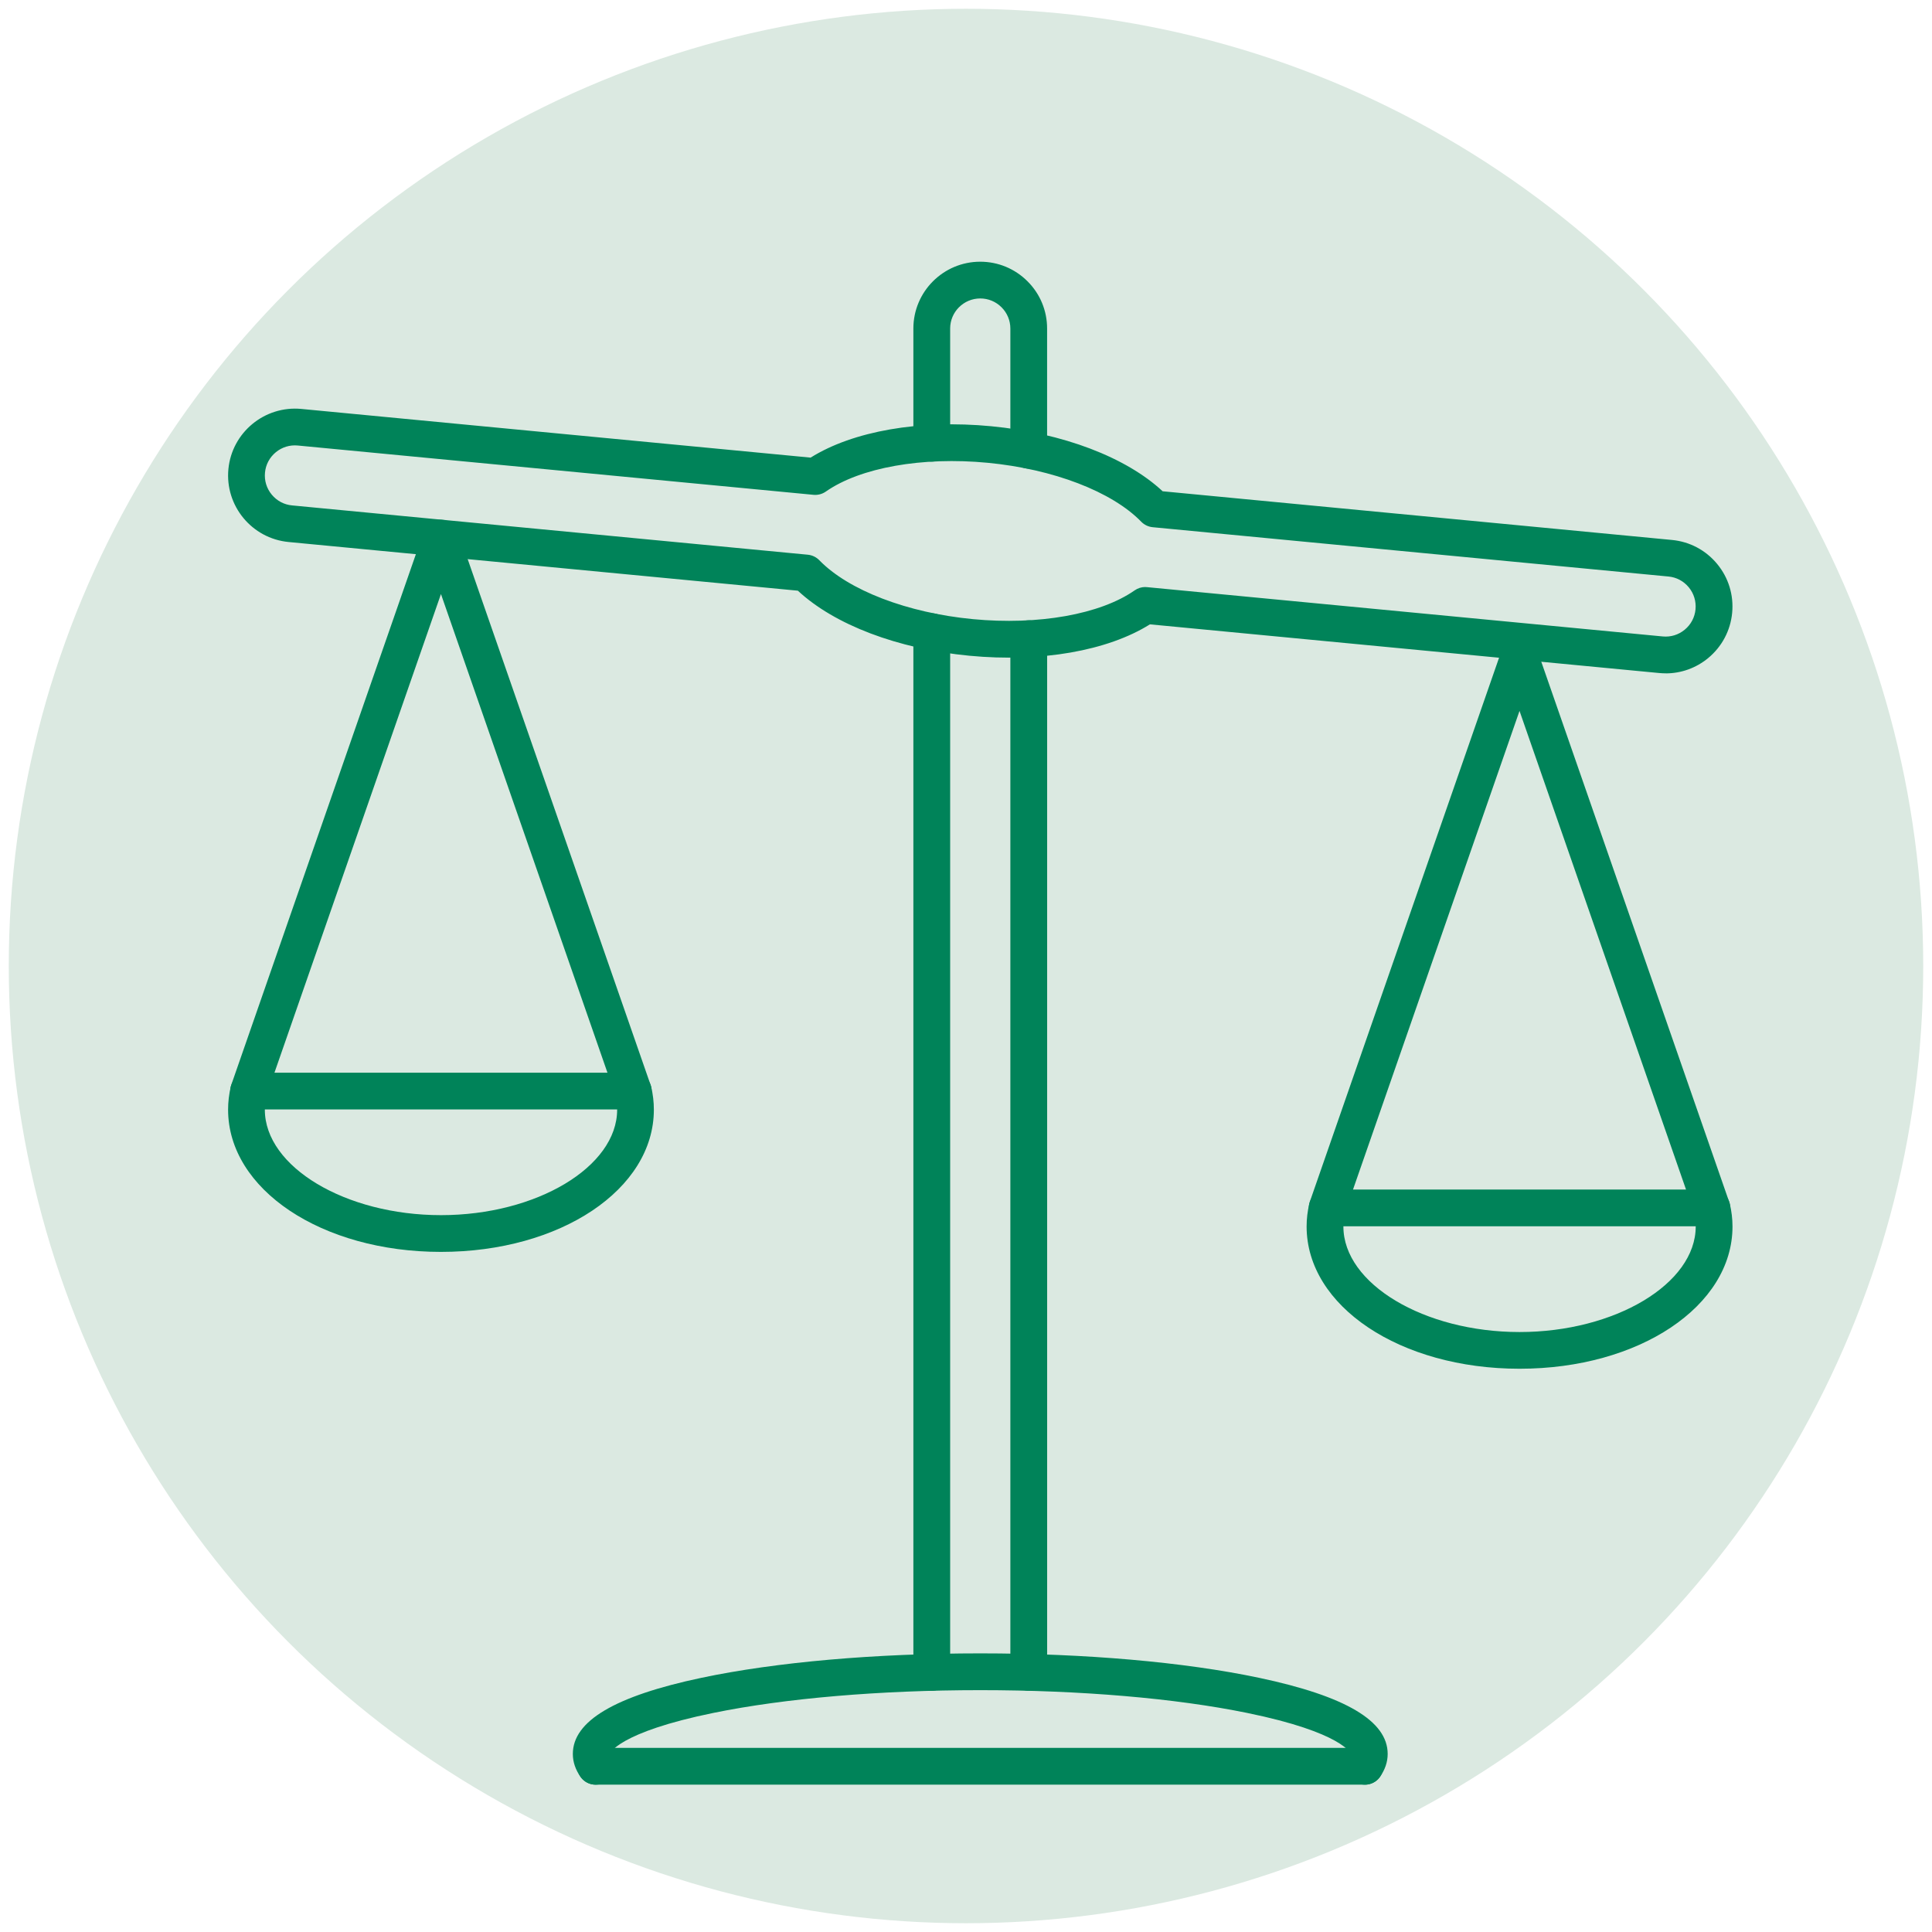
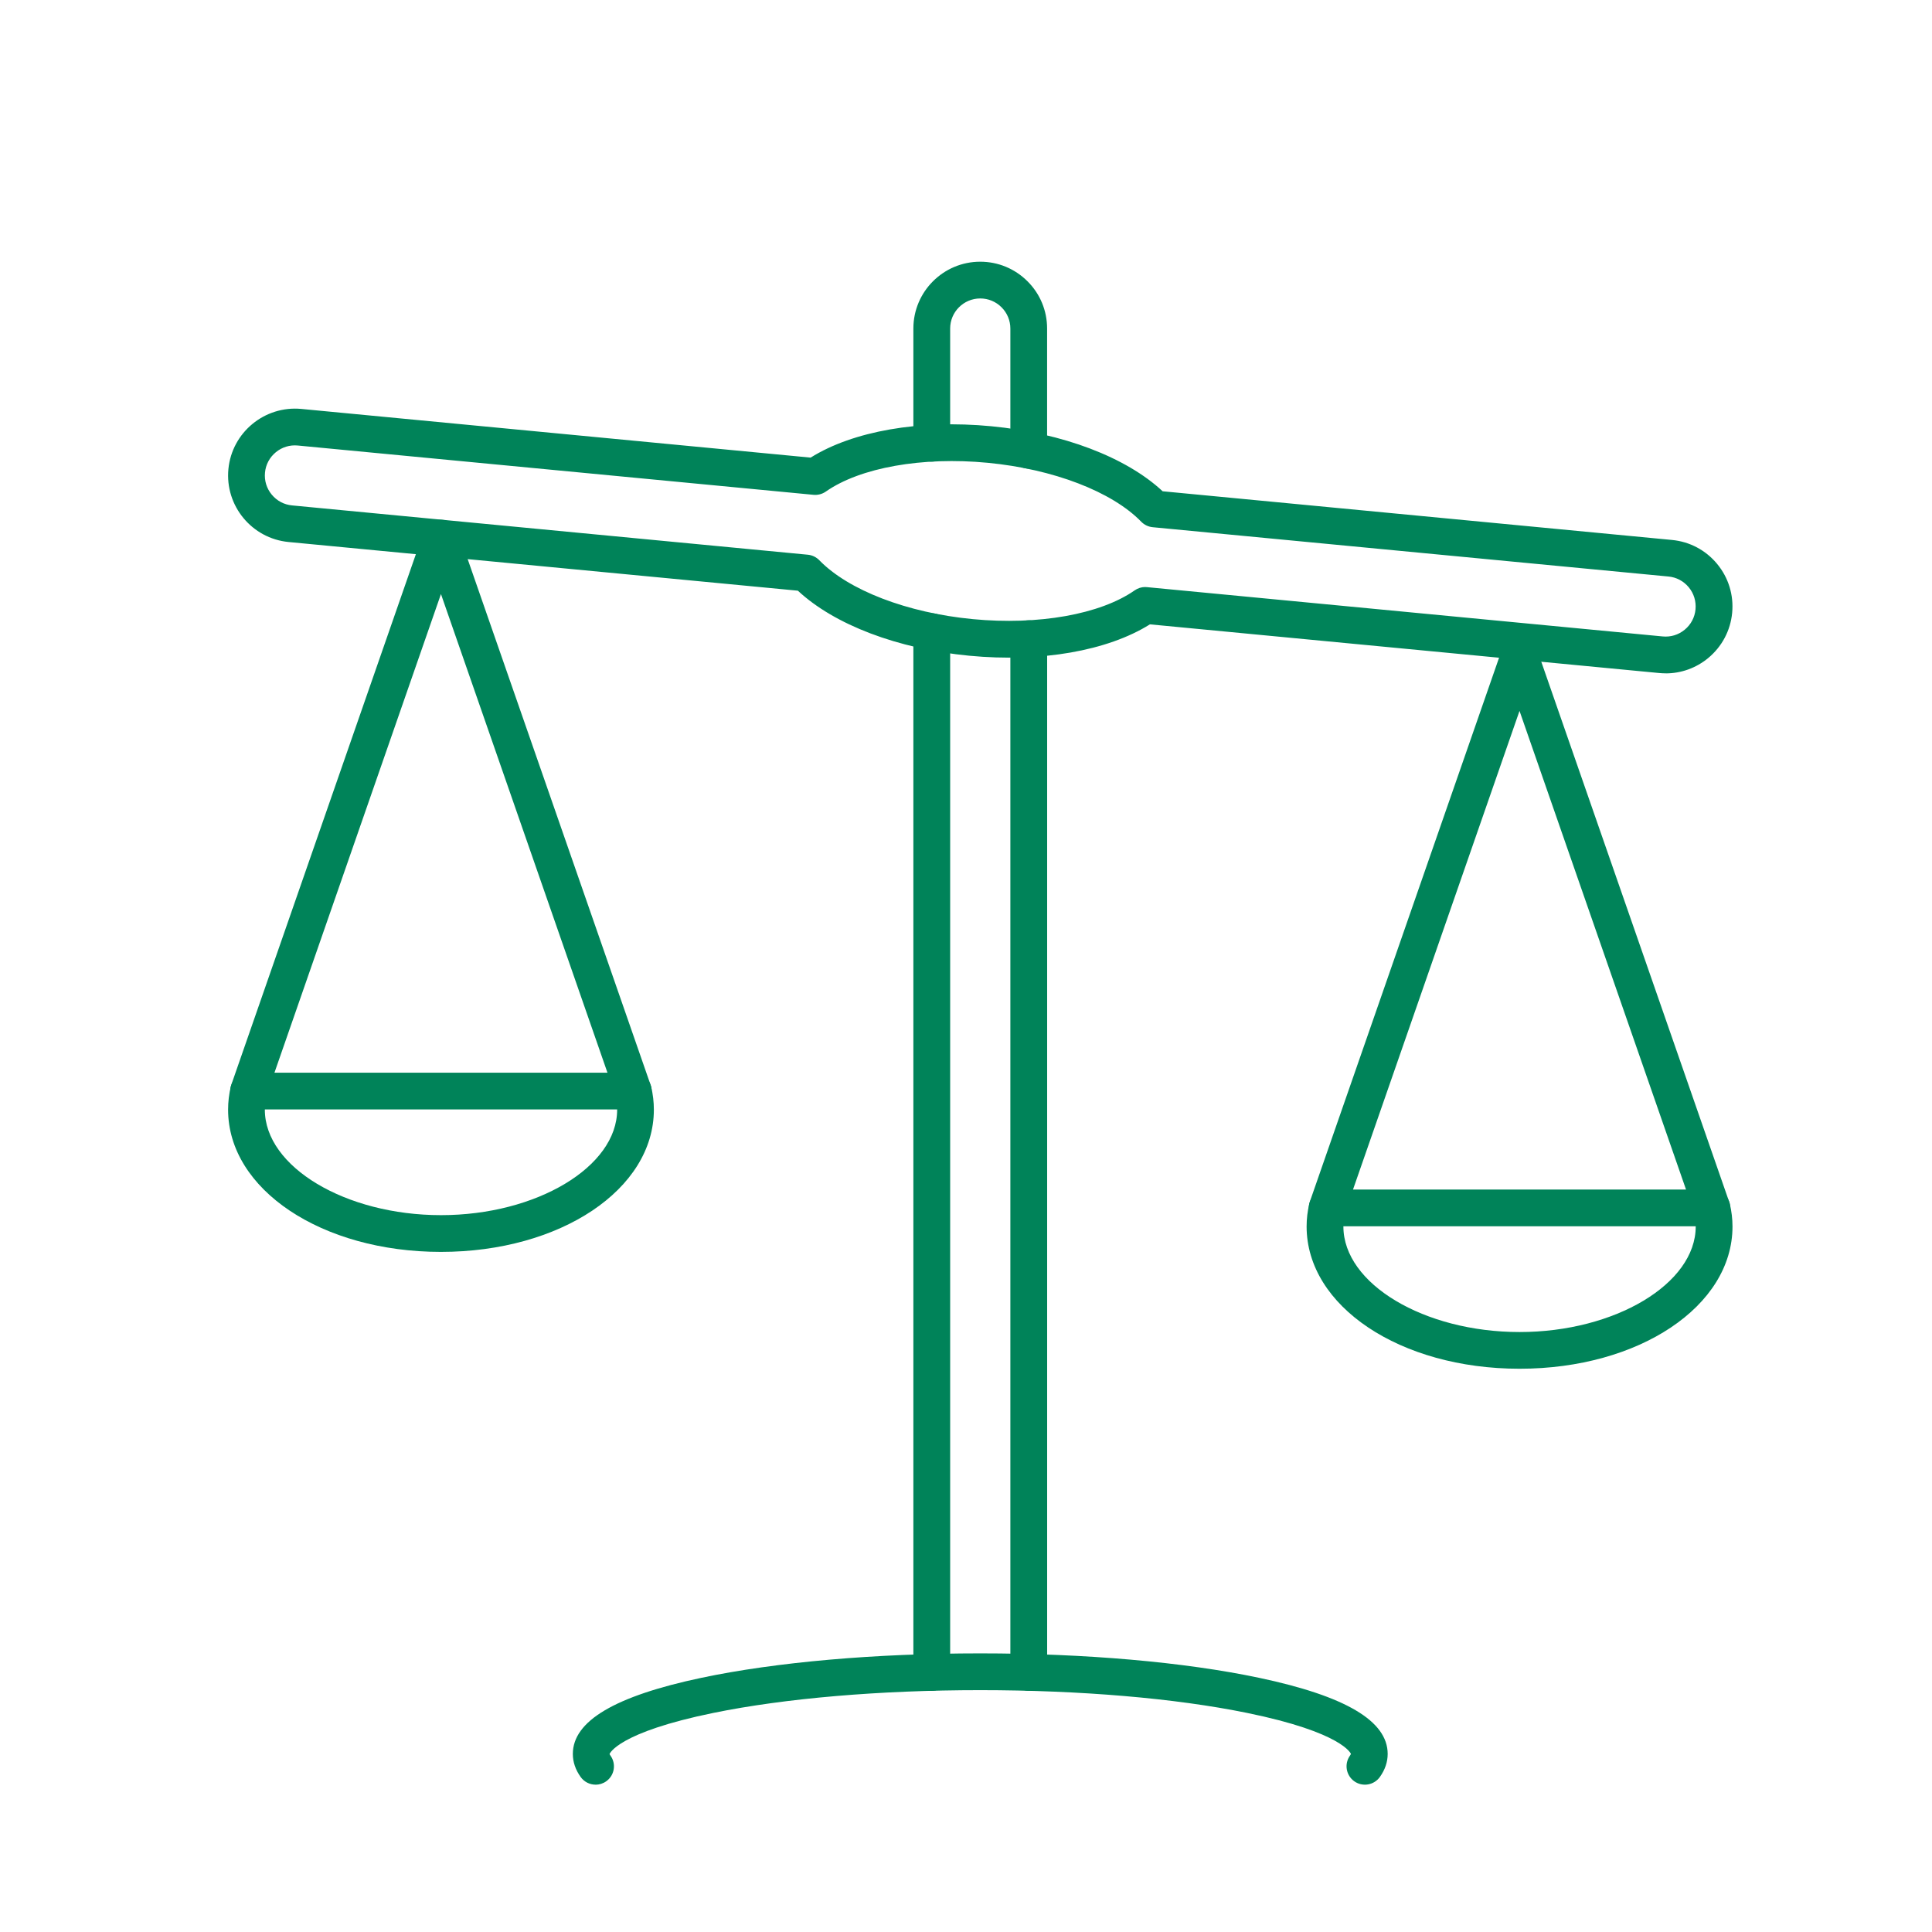
<svg xmlns="http://www.w3.org/2000/svg" viewBox="0 0 500 500" id="Pictos">
-   <circle style="fill: #dbe9e1; stroke-width: 0px;" r="247.73" cy="250" cx="250" />
  <g id="Posologie">
    <path style="fill: #008359; stroke-width: 0px;" d="m266.24,121.28c-2.63,0-4.76-2.13-4.76-4.76v-31.49c0-2.08-.81-4.03-2.28-5.5-1.48-1.48-3.43-2.29-5.51-2.29-4.3,0-7.79,3.49-7.79,7.78v29.68c0,2.63-2.13,4.76-4.76,4.76s-4.76-2.13-4.76-4.76v-29.68c0-9.54,7.76-17.29,17.3-17.29,4.62,0,8.96,1.8,12.23,5.06,3.27,3.26,5.08,7.6,5.08,12.23v31.49c0,2.63-2.13,4.76-4.76,4.76Z" />
    <path style="fill: #008359; stroke-width: 0px;" d="m241.14,437.56c-2.63,0-4.76-2.13-4.76-4.76V163.48c0-2.63,2.13-4.76,4.76-4.76s4.76,2.13,4.76,4.76v269.33c0,2.63-2.13,4.76-4.76,4.76Z" />
    <path style="fill: #008359; stroke-width: 0px;" d="m266.24,437.56c-2.63,0-4.76-2.13-4.76-4.76V165.3c0-2.63,2.13-4.76,4.76-4.76s4.76,2.13,4.76,4.76v267.5c0,2.63-2.13,4.76-4.76,4.76Z" />
    <path style="fill: #008359; stroke-width: 0px;" d="m431.09,174.26c-.56,0-1.12-.03-1.68-.08l-131.81-12.6c-10.95,6.86-28.23,9.89-46.75,8.12-18.51-1.77-34.91-8.02-44.36-16.83l-131.81-12.6c-9.5-.91-16.48-9.37-15.57-18.87.91-9.5,9.39-16.47,18.87-15.57l131.81,12.6c10.95-6.86,28.24-9.89,46.74-8.12,18.51,1.77,34.91,8.02,44.36,16.83l131.81,12.6c4.6.44,8.75,2.64,11.7,6.21,2.94,3.56,4.32,8.06,3.88,12.66-.44,4.6-2.65,8.75-6.21,11.7-3.13,2.58-6.98,3.96-10.98,3.96Zm-134.71-22.33c.15,0,.3,0,.45.02l133.48,12.76c2.08.2,4.09-.42,5.7-1.75,1.6-1.32,2.6-3.2,2.79-5.27s-.42-4.09-1.75-5.7c-1.32-1.6-3.19-2.6-5.26-2.79h0l-133.48-12.76c-1.12-.11-2.17-.61-2.96-1.42-7.56-7.79-22.78-13.63-39.73-15.25-16.94-1.62-33,1.23-41.9,7.45-.93.65-2.06.94-3.17.84l-133.48-12.76c-2.07-.2-4.1.42-5.7,1.75-1.6,1.32-2.6,3.19-2.79,5.26-.2,2.07.42,4.1,1.75,5.7s3.19,2.6,5.26,2.79l133.48,12.76c1.12.11,2.17.61,2.96,1.42,7.56,7.79,22.78,13.63,39.73,15.25,16.95,1.62,33-1.23,41.9-7.45.8-.56,1.75-.86,2.72-.86Z" />
    <path style="fill: #008359; stroke-width: 0px;" d="m154.14,461.87c-1.48,0-2.94-.69-3.87-1.99-1.34-1.88-2.02-3.88-2.02-5.96,0-8.52,10.88-14.97,33.26-19.7,19.33-4.08,44.97-6.33,72.18-6.33s52.85,2.25,72.18,6.33c22.38,4.73,33.26,11.17,33.26,19.7,0,2.08-.68,4.08-2.02,5.96-1.53,2.14-4.5,2.63-6.63,1.11-2.14-1.53-2.63-4.5-1.11-6.63.18-.26.24-.42.25-.46-.01,0-2.04-5.53-26.93-10.61-18.56-3.79-43.07-5.88-69.01-5.88s-50.45,2.09-69.01,5.88c-24.88,5.08-26.91,10.61-26.92,10.66h0s.07.16.25.41c1.53,2.14,1.04,5.11-1.1,6.63-.84.6-1.81.89-2.76.89Z" />
-     <path style="fill: #008359; stroke-width: 0px;" d="m353.25,461.87h-199.11c-2.63,0-4.76-2.13-4.76-4.76s2.13-4.76,4.76-4.76h199.11c2.63,0,4.76,2.13,4.76,4.76s-2.13,4.76-4.76,4.76Z" />
    <path style="fill: #008359; stroke-width: 0px;" d="m114.13,323.99c-30.9,0-55.1-16.17-55.1-36.81,0-1.98.23-3.97.69-5.91.6-2.56,3.16-4.14,5.73-3.53,2.56.61,4.14,3.17,3.53,5.73-.29,1.23-.44,2.48-.44,3.71,0,14.8,20.88,27.3,45.59,27.3s45.59-12.5,45.59-27.3c0-1.24-.15-2.49-.44-3.72-.6-2.56.98-5.12,3.53-5.72,2.56-.61,5.12.98,5.72,3.53.46,1.95.69,3.94.69,5.91,0,20.64-24.2,36.81-55.1,36.81Z" />
    <path style="fill: #008359; stroke-width: 0px;" d="m163.9,287.12h-99.56c-1.54,0-2.98-.74-3.88-2s-1.12-2.86-.62-4.32l49.78-143.1c.67-1.91,2.47-3.19,4.49-3.19s3.83,1.28,4.49,3.19l49.78,143.1c.51,1.45.28,3.06-.62,4.32s-2.34,2-3.88,2Zm-92.87-9.51h86.18l-43.09-123.87-43.09,123.87Z" />
    <path style="fill: #008359; stroke-width: 0px;" d="m393.25,354.23c-30.9,0-55.1-16.17-55.1-36.81,0-1.97.23-3.96.7-5.91.61-2.56,3.16-4.13,5.73-3.53,2.56.61,4.14,3.17,3.53,5.73-.29,1.23-.44,2.48-.44,3.72,0,14.8,20.88,27.3,45.59,27.3s45.59-12.5,45.59-27.3c0-1.24-.15-2.49-.44-3.72-.61-2.56.97-5.12,3.53-5.73,2.56-.6,5.12.97,5.73,3.53.46,1.95.7,3.94.7,5.91,0,20.64-24.2,36.81-55.1,36.81Z" />
    <path style="fill: #008359; stroke-width: 0px;" d="m443.03,317.36h-99.56c-1.54,0-2.98-.74-3.88-2s-1.12-2.86-.62-4.32l49.78-143.1c.67-1.91,2.47-3.19,4.49-3.19s3.83,1.28,4.49,3.19l49.78,143.1c.51,1.45.28,3.06-.62,4.32s-2.34,2-3.88,2Zm-92.87-9.51h86.18l-43.09-123.87-43.09,123.87Z" />
  </g>
</svg>